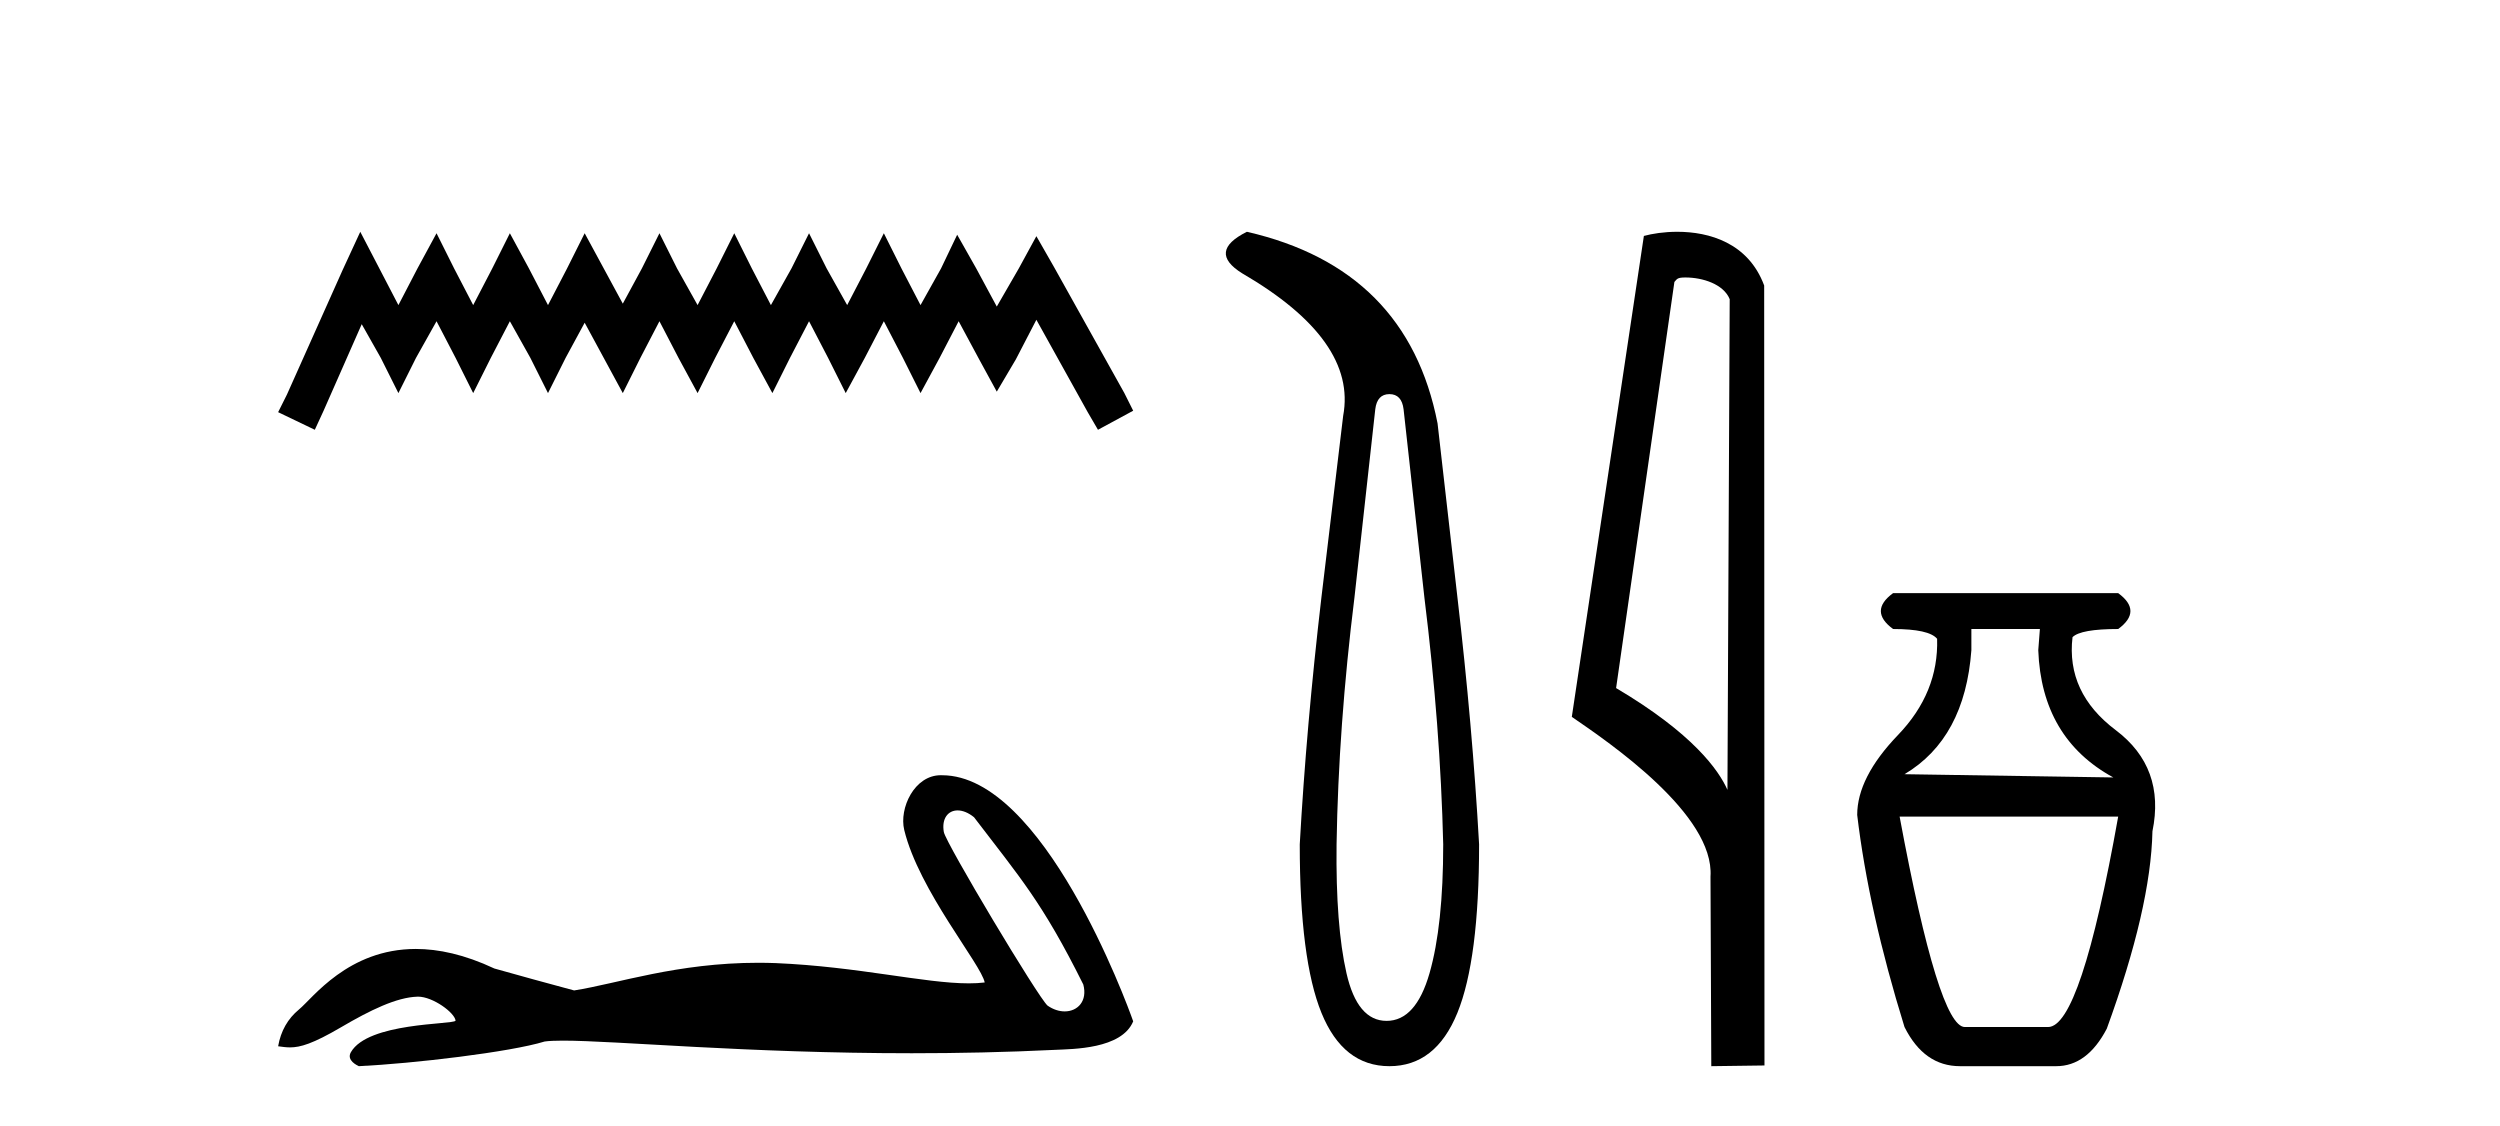
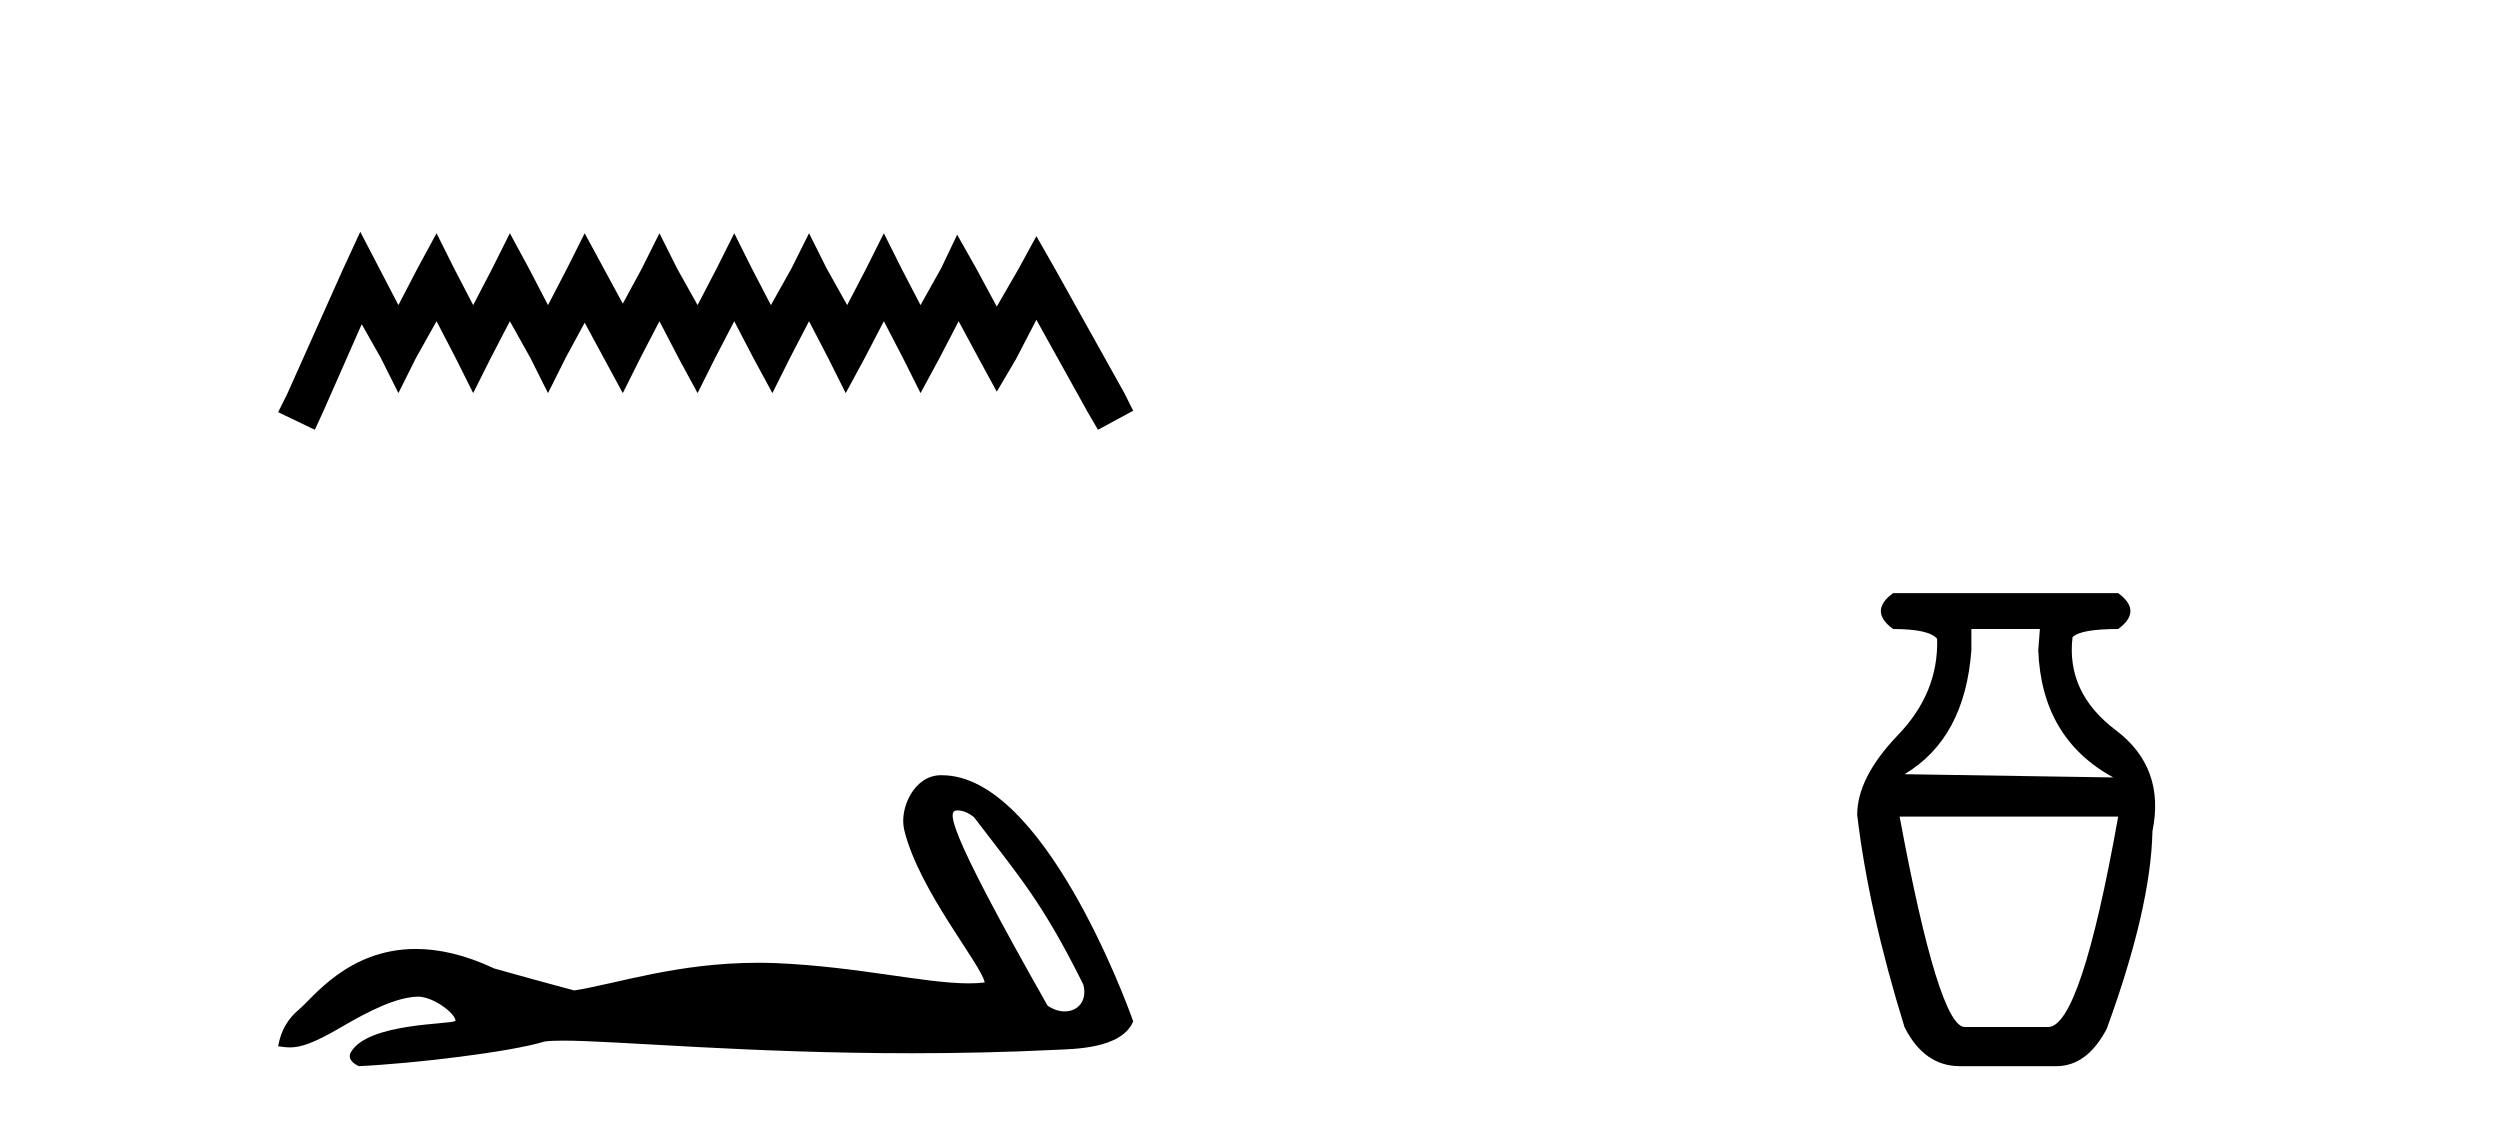
<svg xmlns="http://www.w3.org/2000/svg" width="91.0" height="41.0">
  <path d="M 13.114 8.437 L 12.473 9.825 L 10.444 14.363 L 10.124 15.003 L 11.459 15.644 L 11.779 14.95 L 13.167 11.8 L 13.861 13.028 L 14.502 14.309 L 15.142 13.028 L 15.89 11.693 L 16.584 13.028 L 17.224 14.309 L 17.865 13.028 L 18.559 11.693 L 19.306 13.028 L 19.947 14.309 L 20.588 13.028 L 21.282 11.747 L 21.976 13.028 L 22.67 14.309 L 23.31 13.028 L 24.004 11.693 L 24.698 13.028 L 25.392 14.309 L 26.033 13.028 L 26.727 11.693 L 27.421 13.028 L 28.115 14.309 L 28.755 13.028 L 29.449 11.693 L 30.143 13.028 L 30.784 14.309 L 31.478 13.028 L 32.172 11.693 L 32.866 13.028 L 33.507 14.309 L 34.201 13.028 L 34.895 11.693 L 35.642 13.081 L 36.283 14.256 L 36.977 13.081 L 37.724 11.64 L 39.593 15.003 L 39.966 15.644 L 41.248 14.95 L 40.927 14.309 L 38.365 9.718 L 37.724 8.597 L 37.084 9.771 L 36.283 11.159 L 35.535 9.771 L 34.841 8.544 L 34.254 9.771 L 33.507 11.106 L 32.813 9.771 L 32.172 8.49 L 31.531 9.771 L 30.837 11.106 L 30.09 9.771 L 29.449 8.49 L 28.809 9.771 L 28.061 11.106 L 27.367 9.771 L 26.727 8.49 L 26.086 9.771 L 25.392 11.106 L 24.645 9.771 L 24.004 8.49 L 23.364 9.771 L 22.67 11.053 L 21.976 9.771 L 21.282 8.49 L 20.641 9.771 L 19.947 11.106 L 19.253 9.771 L 18.559 8.49 L 17.918 9.771 L 17.224 11.106 L 16.53 9.771 L 15.89 8.49 L 15.196 9.771 L 14.502 11.106 L 13.808 9.771 L 13.114 8.437 Z" style="fill:#000000;stroke:none" />
-   <path d="M 34.857 29.499 C 35.036 29.499 35.245 29.577 35.455 29.748 C 37.12 31.932 37.941 32.838 39.432 35.836 C 39.592 36.434 39.23 36.815 38.755 36.815 C 38.557 36.815 38.339 36.749 38.131 36.604 C 37.792 36.313 34.427 30.69 34.355 30.285 C 34.27 29.798 34.507 29.499 34.857 29.499 ZM 34.244 28.218 C 33.282 28.218 32.723 29.42 32.914 30.211 C 33.448 32.415 35.722 35.109 35.843 35.762 C 35.663 35.784 35.471 35.794 35.265 35.794 C 33.647 35.794 31.245 35.186 28.24 35.057 C 28.024 35.049 27.812 35.045 27.604 35.045 C 24.644 35.045 22.479 35.804 20.898 36.052 C 19.906 35.786 18.939 35.52 17.996 35.254 C 16.903 34.74 15.954 34.542 15.135 34.542 C 12.667 34.542 11.376 36.342 10.886 36.742 C 10.475 37.08 10.221 37.528 10.124 38.084 C 10.275 38.104 10.409 38.125 10.557 38.125 C 10.93 38.125 11.389 37.993 12.409 37.395 C 13.473 36.771 14.436 36.301 15.196 36.279 C 15.203 36.278 15.21 36.278 15.217 36.278 C 15.759 36.278 16.56 36.868 16.583 37.155 C 16.463 37.3 13.396 37.211 12.772 38.301 C 12.6 38.602 13.014 38.785 13.062 38.809 C 15.045 38.713 18.568 38.298 19.825 37.911 C 19.983 37.889 20.206 37.879 20.488 37.879 C 22.43 37.879 27.189 38.338 33.188 38.338 C 34.848 38.338 36.602 38.303 38.418 38.214 C 39.026 38.183 40.829 38.193 41.248 37.177 C 41.006 36.476 37.962 28.228 34.297 28.219 C 34.279 28.218 34.261 28.218 34.244 28.218 Z" style="fill:#000000;stroke:none" />
-   <path d="M 50.575 14.346 Q 51.022 14.346 51.09 14.896 L 51.846 21.733 Q 52.43 26.44 52.533 30.735 Q 52.533 33.69 52.035 35.425 Q 51.537 37.16 50.472 37.16 Q 49.407 37.16 49.012 35.425 Q 48.617 33.69 48.651 30.735 Q 48.72 26.44 49.304 21.733 L 50.06 14.896 Q 50.128 14.346 50.575 14.346 ZM 45.387 8.437 Q 43.944 9.158 45.215 9.949 Q 49.407 12.388 48.891 15.137 L 48.101 21.733 Q 47.551 26.44 47.311 30.735 Q 47.311 34.927 48.101 36.868 Q 48.891 38.809 50.575 38.809 Q 52.258 38.809 53.049 36.868 Q 53.839 34.927 53.839 30.735 Q 53.598 26.44 53.049 21.733 L 52.327 15.411 Q 51.228 9.777 45.387 8.437 Z" style="fill:#000000;stroke:none" />
-   <path d="M 61.349 10.1 C 61.973 10.1 62.738 10.34 62.961 10.89 L 62.879 28.751 L 62.879 28.751 C 62.562 28.034 61.621 26.699 58.826 25.046 L 60.948 10.263 C 61.047 10.157 61.045 10.1 61.349 10.1 ZM 62.879 28.751 L 62.879 28.751 C 62.879 28.751 62.879 28.751 62.879 28.751 L 62.879 28.751 L 62.879 28.751 ZM 61.052 8.437 C 60.574 8.437 60.142 8.505 59.837 8.588 L 57.214 26.094 C 58.601 27.044 62.414 29.648 62.262 31.91 L 62.291 38.809 L 64.227 38.783 L 64.216 10.393 C 63.64 8.837 62.21 8.437 61.052 8.437 Z" style="fill:#000000;stroke:none" />
+   <path d="M 34.857 29.499 C 35.036 29.499 35.245 29.577 35.455 29.748 C 37.12 31.932 37.941 32.838 39.432 35.836 C 39.592 36.434 39.23 36.815 38.755 36.815 C 38.557 36.815 38.339 36.749 38.131 36.604 C 34.27 29.798 34.507 29.499 34.857 29.499 ZM 34.244 28.218 C 33.282 28.218 32.723 29.42 32.914 30.211 C 33.448 32.415 35.722 35.109 35.843 35.762 C 35.663 35.784 35.471 35.794 35.265 35.794 C 33.647 35.794 31.245 35.186 28.24 35.057 C 28.024 35.049 27.812 35.045 27.604 35.045 C 24.644 35.045 22.479 35.804 20.898 36.052 C 19.906 35.786 18.939 35.52 17.996 35.254 C 16.903 34.74 15.954 34.542 15.135 34.542 C 12.667 34.542 11.376 36.342 10.886 36.742 C 10.475 37.08 10.221 37.528 10.124 38.084 C 10.275 38.104 10.409 38.125 10.557 38.125 C 10.93 38.125 11.389 37.993 12.409 37.395 C 13.473 36.771 14.436 36.301 15.196 36.279 C 15.203 36.278 15.21 36.278 15.217 36.278 C 15.759 36.278 16.56 36.868 16.583 37.155 C 16.463 37.3 13.396 37.211 12.772 38.301 C 12.6 38.602 13.014 38.785 13.062 38.809 C 15.045 38.713 18.568 38.298 19.825 37.911 C 19.983 37.889 20.206 37.879 20.488 37.879 C 22.43 37.879 27.189 38.338 33.188 38.338 C 34.848 38.338 36.602 38.303 38.418 38.214 C 39.026 38.183 40.829 38.193 41.248 37.177 C 41.006 36.476 37.962 28.228 34.297 28.219 C 34.279 28.218 34.261 28.218 34.244 28.218 Z" style="fill:#000000;stroke:none" />
  <path d="M 74.252 22.896 L 74.193 23.668 Q 74.312 26.874 76.924 28.299 L 69.324 28.181 Q 71.521 26.874 71.758 23.668 L 71.758 22.896 ZM 77.102 29.724 Q 75.737 37.384 74.549 37.384 L 71.521 37.384 Q 70.571 37.384 69.146 29.724 ZM 68.908 21.59 Q 68.018 22.243 68.908 22.896 Q 70.215 22.896 70.511 23.252 Q 70.571 25.212 69.086 26.755 Q 67.602 28.299 67.602 29.665 Q 68.018 33.168 69.324 37.384 Q 70.036 38.809 71.343 38.809 L 74.846 38.809 Q 75.974 38.809 76.687 37.444 Q 78.29 33.05 78.349 30.259 Q 78.824 27.943 77.013 26.577 Q 75.202 25.212 75.44 23.193 Q 75.737 22.896 77.102 22.896 Q 77.993 22.243 77.102 21.59 Z" style="fill:#000000;stroke:none" />
</svg>